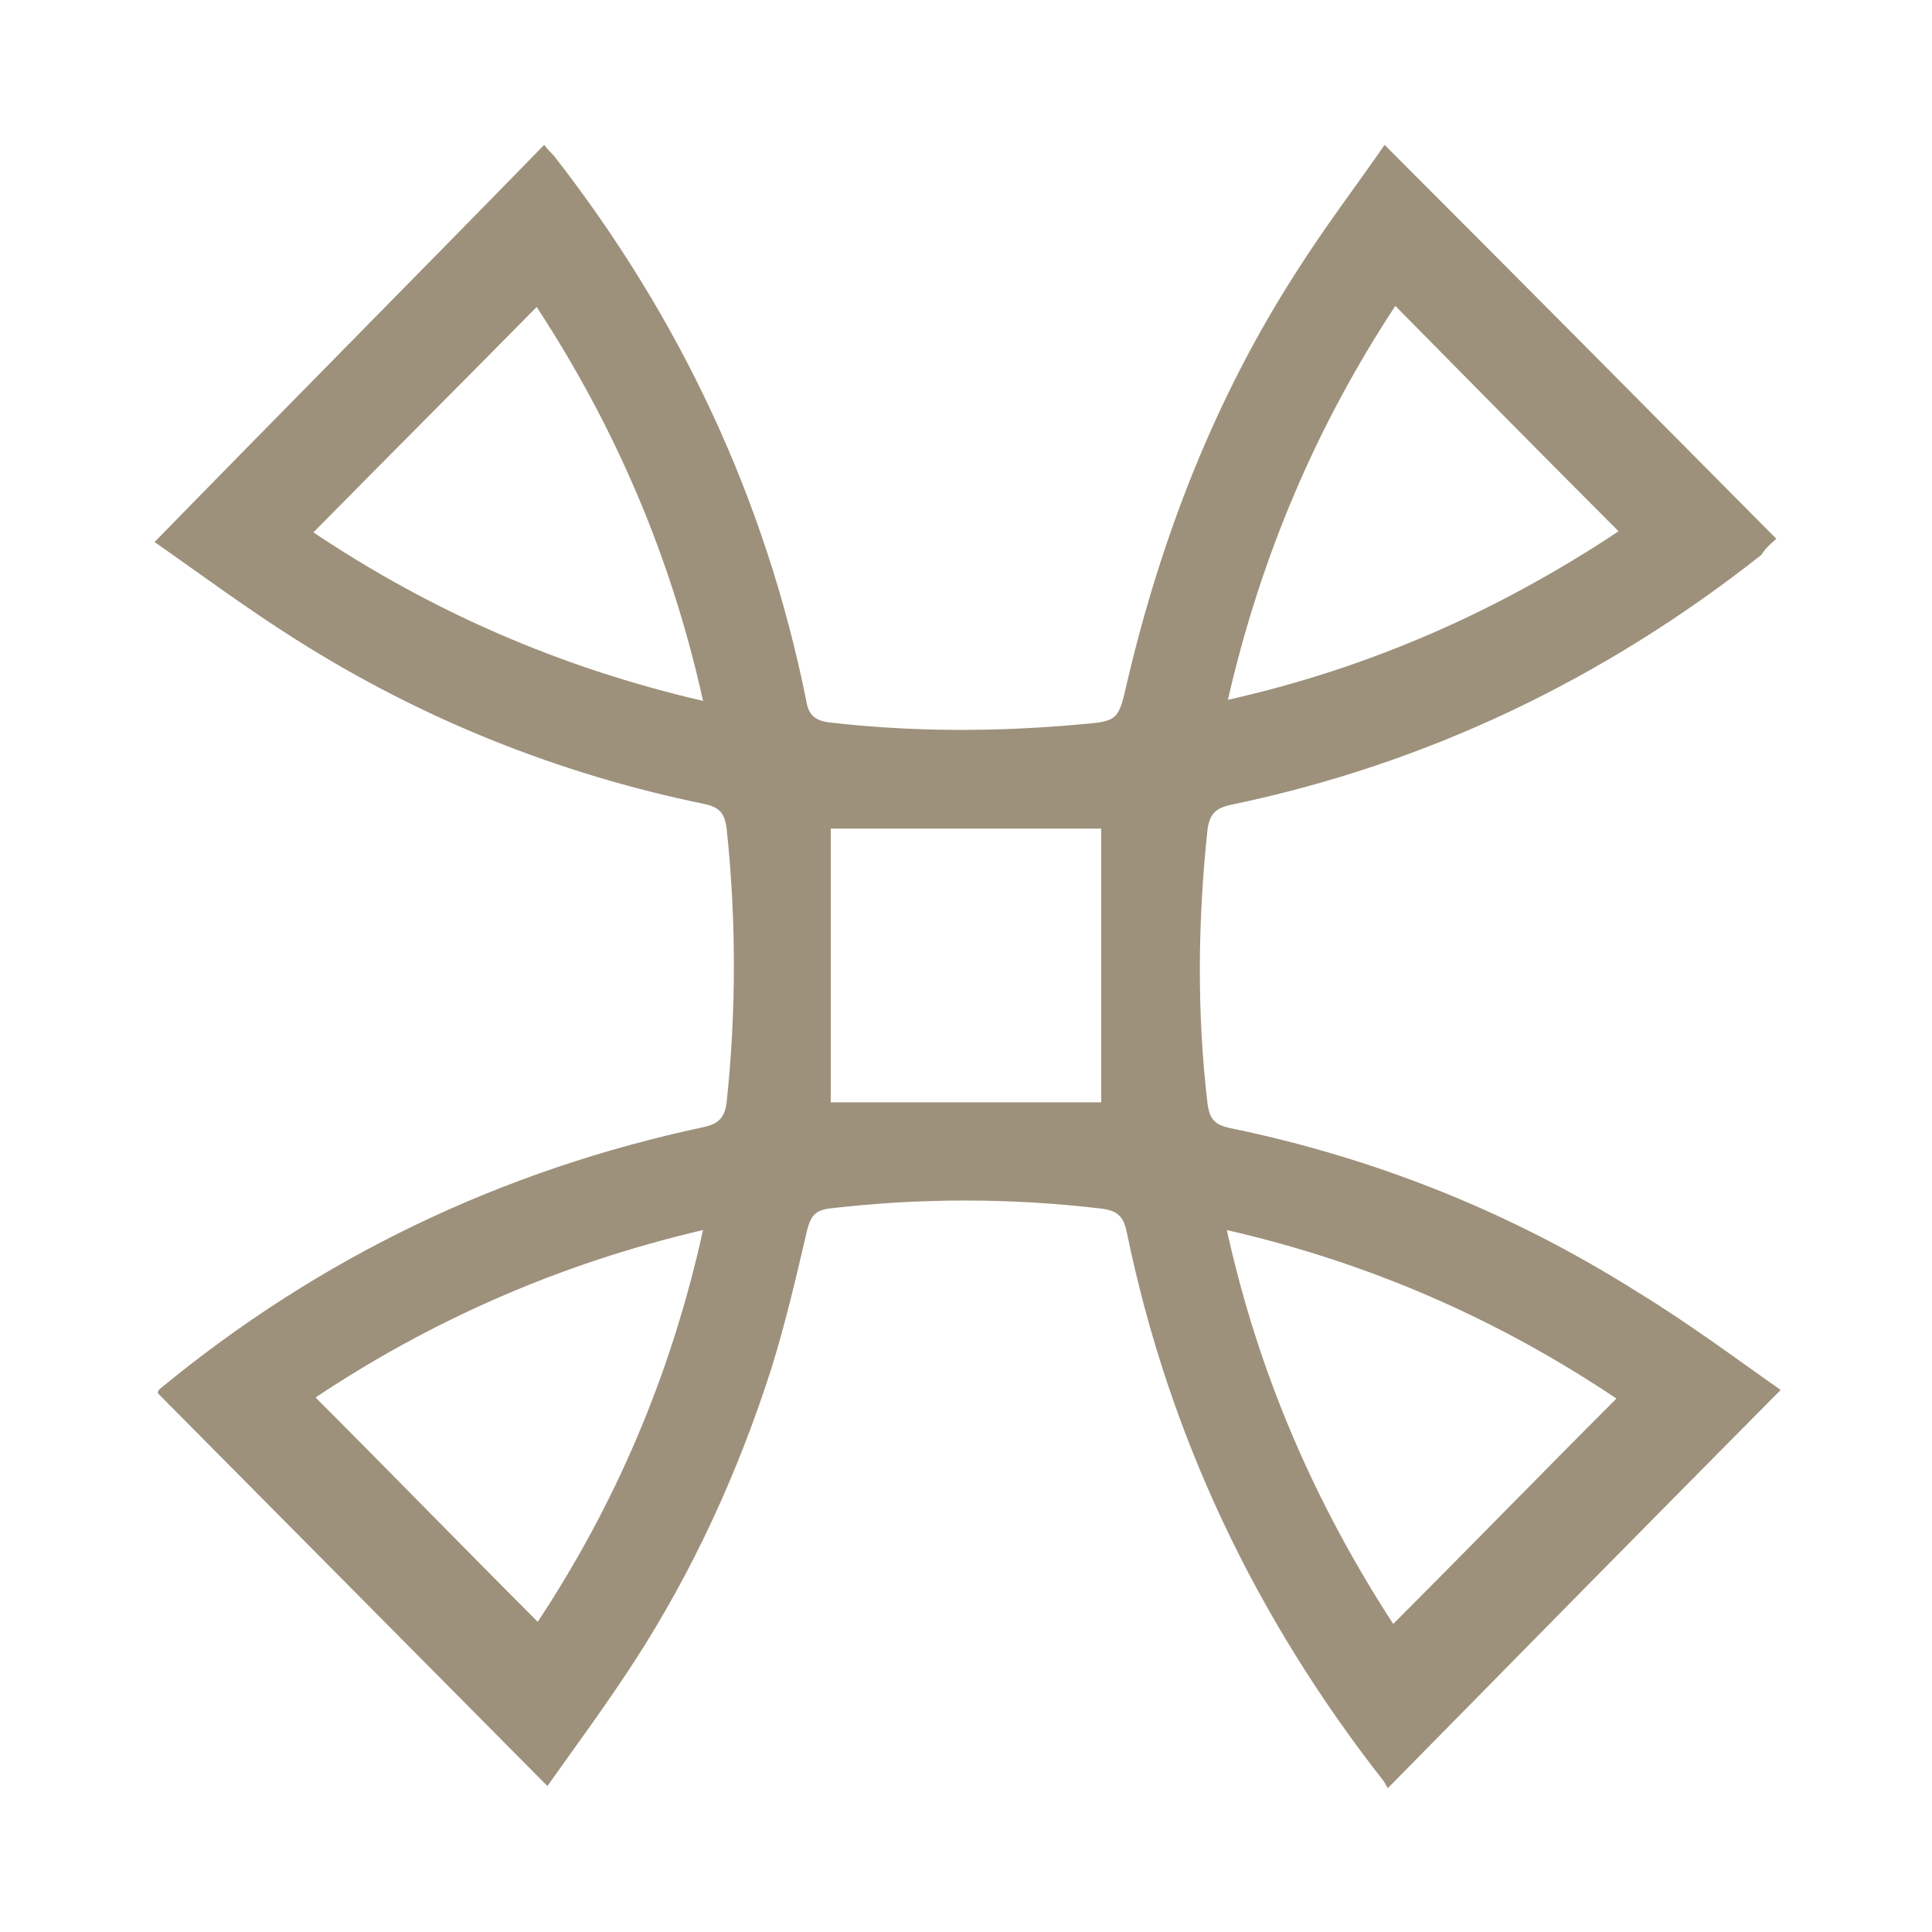
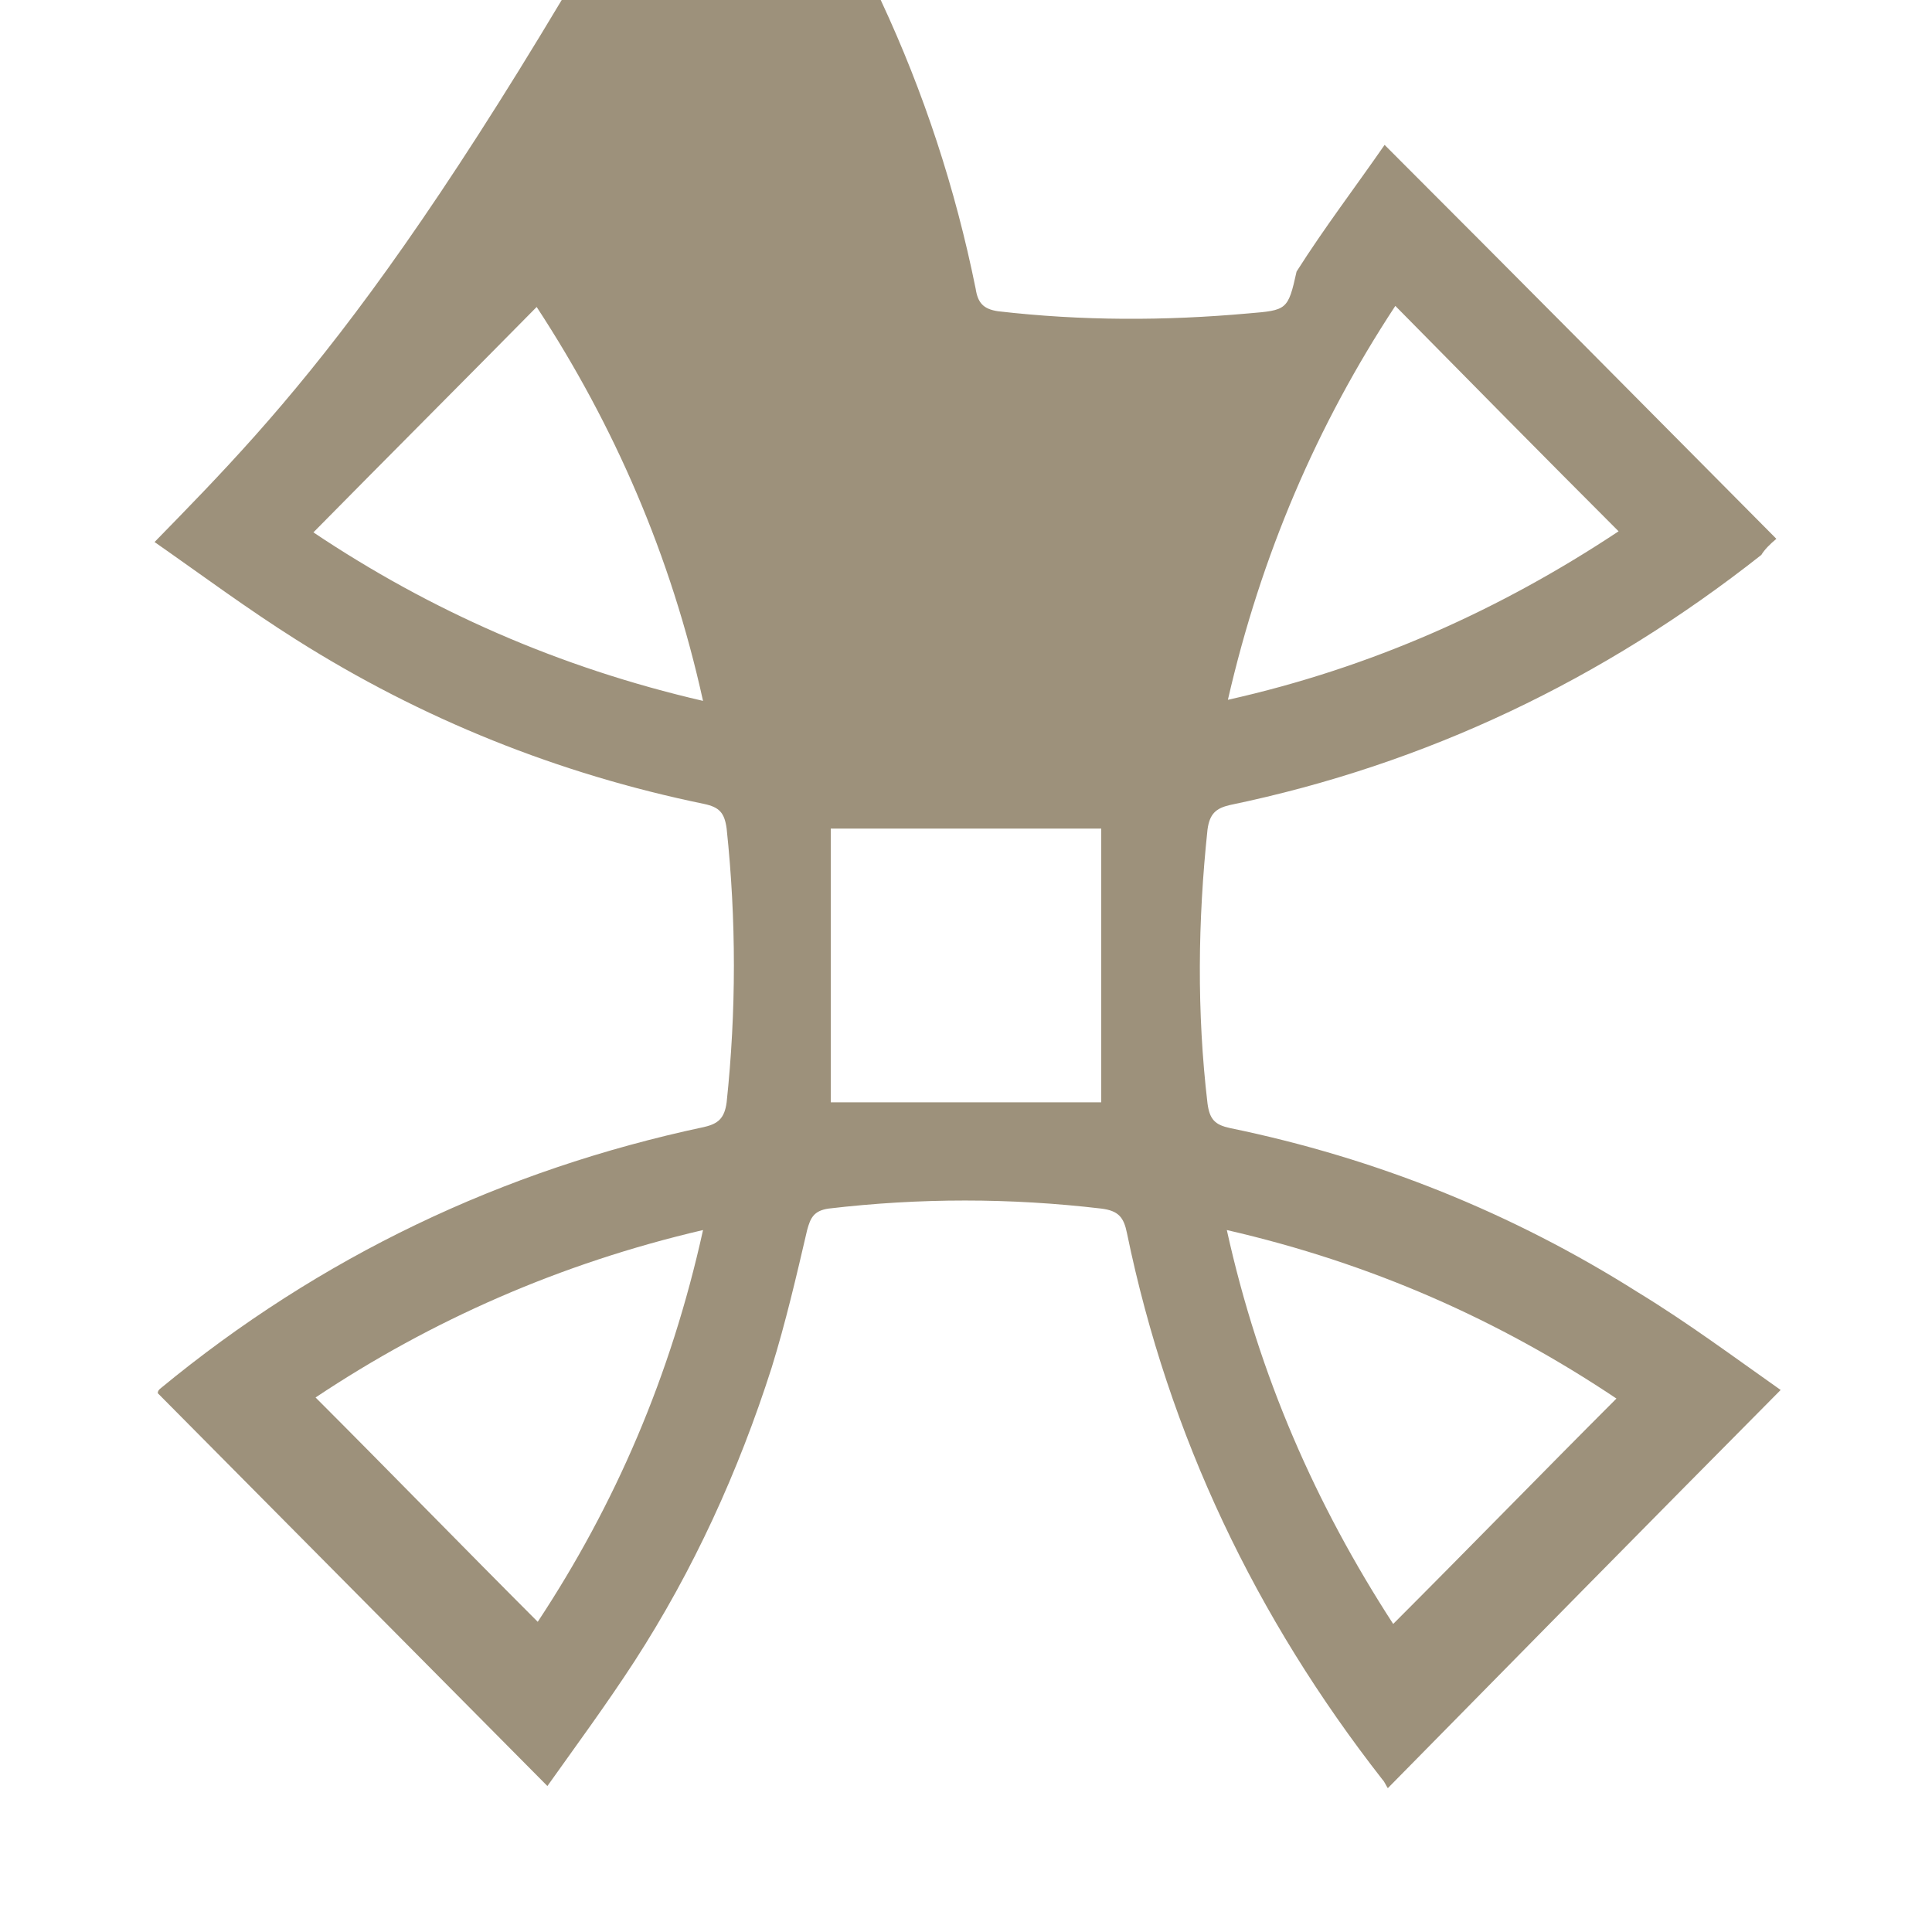
<svg xmlns="http://www.w3.org/2000/svg" version="1.1" id="レイヤー_1" x="0px" y="0px" viewBox="0 0 180 180" style="enable-background:new 0 0 180 180;" xml:space="preserve">
  <style type="text/css">
	.st0{fill:#FFFFFF;}
	.st1{fill:#9D917B;}
</style>
-   <rect class="st0" width="180" height="180" />
  <g>
    <g>
-       <path class="st1" d="M165.5,50.2c-12.2-12.3-24.2-24.4-36.5-36.7c-2.7,3.9-5.6,7.7-8.2,11.8C113.2,37.1,108.2,50,105,63.6    c-0.8,3.6-0.9,3.6-4.5,3.9c-7.8,0.7-15.5,0.7-23.3-0.2c-1.4-0.2-1.9-0.8-2.1-2.1c-3.8-18.8-11.8-35.7-23.5-50.7    c-0.3-0.3-0.6-0.6-0.9-1C38.7,25.8,26.6,38,14.4,50.5c4.3,3,8.6,6.2,13.2,9.1c11.7,7.4,24.4,12.5,38,15.3c1.4,0.3,1.9,0.8,2.1,2.3    c0.9,8.5,0.9,17,0,25.5c-0.2,1.5-0.8,2-2.1,2.3c-18.8,4-35.8,12.1-50.7,24.4c-0.1,0.1-0.2,0.2-0.2,0.4    C26.6,141.8,38.7,154,51,166.4c2.7-3.8,5.5-7.6,8.1-11.6c5.5-8.5,9.7-17.7,12.8-27.4c1.3-4.2,2.3-8.5,3.3-12.8    c0.3-1.1,0.6-1.8,2-2c8.5-1,16.9-1,25.4,0c1.6,0.2,2.1,0.8,2.4,2.3c3.9,18.9,12,35.8,23.8,50.9c0.2,0.2,0.3,0.5,0.5,0.8    c12.2-12.4,24.2-24.6,36.6-37.1c-4.4-3.1-8.7-6.3-13.3-9.1c-11.7-7.4-24.4-12.5-38-15.3c-1.4-0.3-1.9-0.8-2.1-2.3    c-1-8.5-0.9-17,0-25.5c0.2-1.5,0.8-2,2.1-2.3c18.3-3.8,34.8-11.7,49.5-23.3C164.4,51.2,164.9,50.7,165.5,50.2z M50.1,151.1    c-7-7-13.8-14-20.7-20.9c10.8-7.2,22.8-12.5,36.1-15.6C62.5,128.2,57.3,140.2,50.1,151.1z M150.6,130.3c-7,7-13.8,14-20.8,21    c-7.2-11.1-12.5-23.1-15.5-36.7C127.8,117.7,139.7,123,150.6,130.3z M50,28.6c7.2,11,12.5,23.1,15.5,36.7    c-13.4-3.1-25.4-8.4-36.3-15.7C36.2,42.5,43.1,35.6,50,28.6z M130,28.5c7,7.1,13.8,14,20.8,21c-11,7.3-23,12.7-36.4,15.7    C117.5,51.7,122.7,39.6,130,28.5z M77.4,102.7c0-8.5,0-17.1,0-25.5c8.5,0,16.9,0,25.2,0c0,8.5,0,17.1,0,25.5    C94.2,102.7,85.8,102.7,77.4,102.7z" />
+       <path class="st1" d="M165.5,50.2c-12.2-12.3-24.2-24.4-36.5-36.7c-2.7,3.9-5.6,7.7-8.2,11.8c-0.8,3.6-0.9,3.6-4.5,3.9c-7.8,0.7-15.5,0.7-23.3-0.2c-1.4-0.2-1.9-0.8-2.1-2.1c-3.8-18.8-11.8-35.7-23.5-50.7    c-0.3-0.3-0.6-0.6-0.9-1C38.7,25.8,26.6,38,14.4,50.5c4.3,3,8.6,6.2,13.2,9.1c11.7,7.4,24.4,12.5,38,15.3c1.4,0.3,1.9,0.8,2.1,2.3    c0.9,8.5,0.9,17,0,25.5c-0.2,1.5-0.8,2-2.1,2.3c-18.8,4-35.8,12.1-50.7,24.4c-0.1,0.1-0.2,0.2-0.2,0.4    C26.6,141.8,38.7,154,51,166.4c2.7-3.8,5.5-7.6,8.1-11.6c5.5-8.5,9.7-17.7,12.8-27.4c1.3-4.2,2.3-8.5,3.3-12.8    c0.3-1.1,0.6-1.8,2-2c8.5-1,16.9-1,25.4,0c1.6,0.2,2.1,0.8,2.4,2.3c3.9,18.9,12,35.8,23.8,50.9c0.2,0.2,0.3,0.5,0.5,0.8    c12.2-12.4,24.2-24.6,36.6-37.1c-4.4-3.1-8.7-6.3-13.3-9.1c-11.7-7.4-24.4-12.5-38-15.3c-1.4-0.3-1.9-0.8-2.1-2.3    c-1-8.5-0.9-17,0-25.5c0.2-1.5,0.8-2,2.1-2.3c18.3-3.8,34.8-11.7,49.5-23.3C164.4,51.2,164.9,50.7,165.5,50.2z M50.1,151.1    c-7-7-13.8-14-20.7-20.9c10.8-7.2,22.8-12.5,36.1-15.6C62.5,128.2,57.3,140.2,50.1,151.1z M150.6,130.3c-7,7-13.8,14-20.8,21    c-7.2-11.1-12.5-23.1-15.5-36.7C127.8,117.7,139.7,123,150.6,130.3z M50,28.6c7.2,11,12.5,23.1,15.5,36.7    c-13.4-3.1-25.4-8.4-36.3-15.7C36.2,42.5,43.1,35.6,50,28.6z M130,28.5c7,7.1,13.8,14,20.8,21c-11,7.3-23,12.7-36.4,15.7    C117.5,51.7,122.7,39.6,130,28.5z M77.4,102.7c0-8.5,0-17.1,0-25.5c8.5,0,16.9,0,25.2,0c0,8.5,0,17.1,0,25.5    C94.2,102.7,85.8,102.7,77.4,102.7z" />
    </g>
  </g>
</svg>